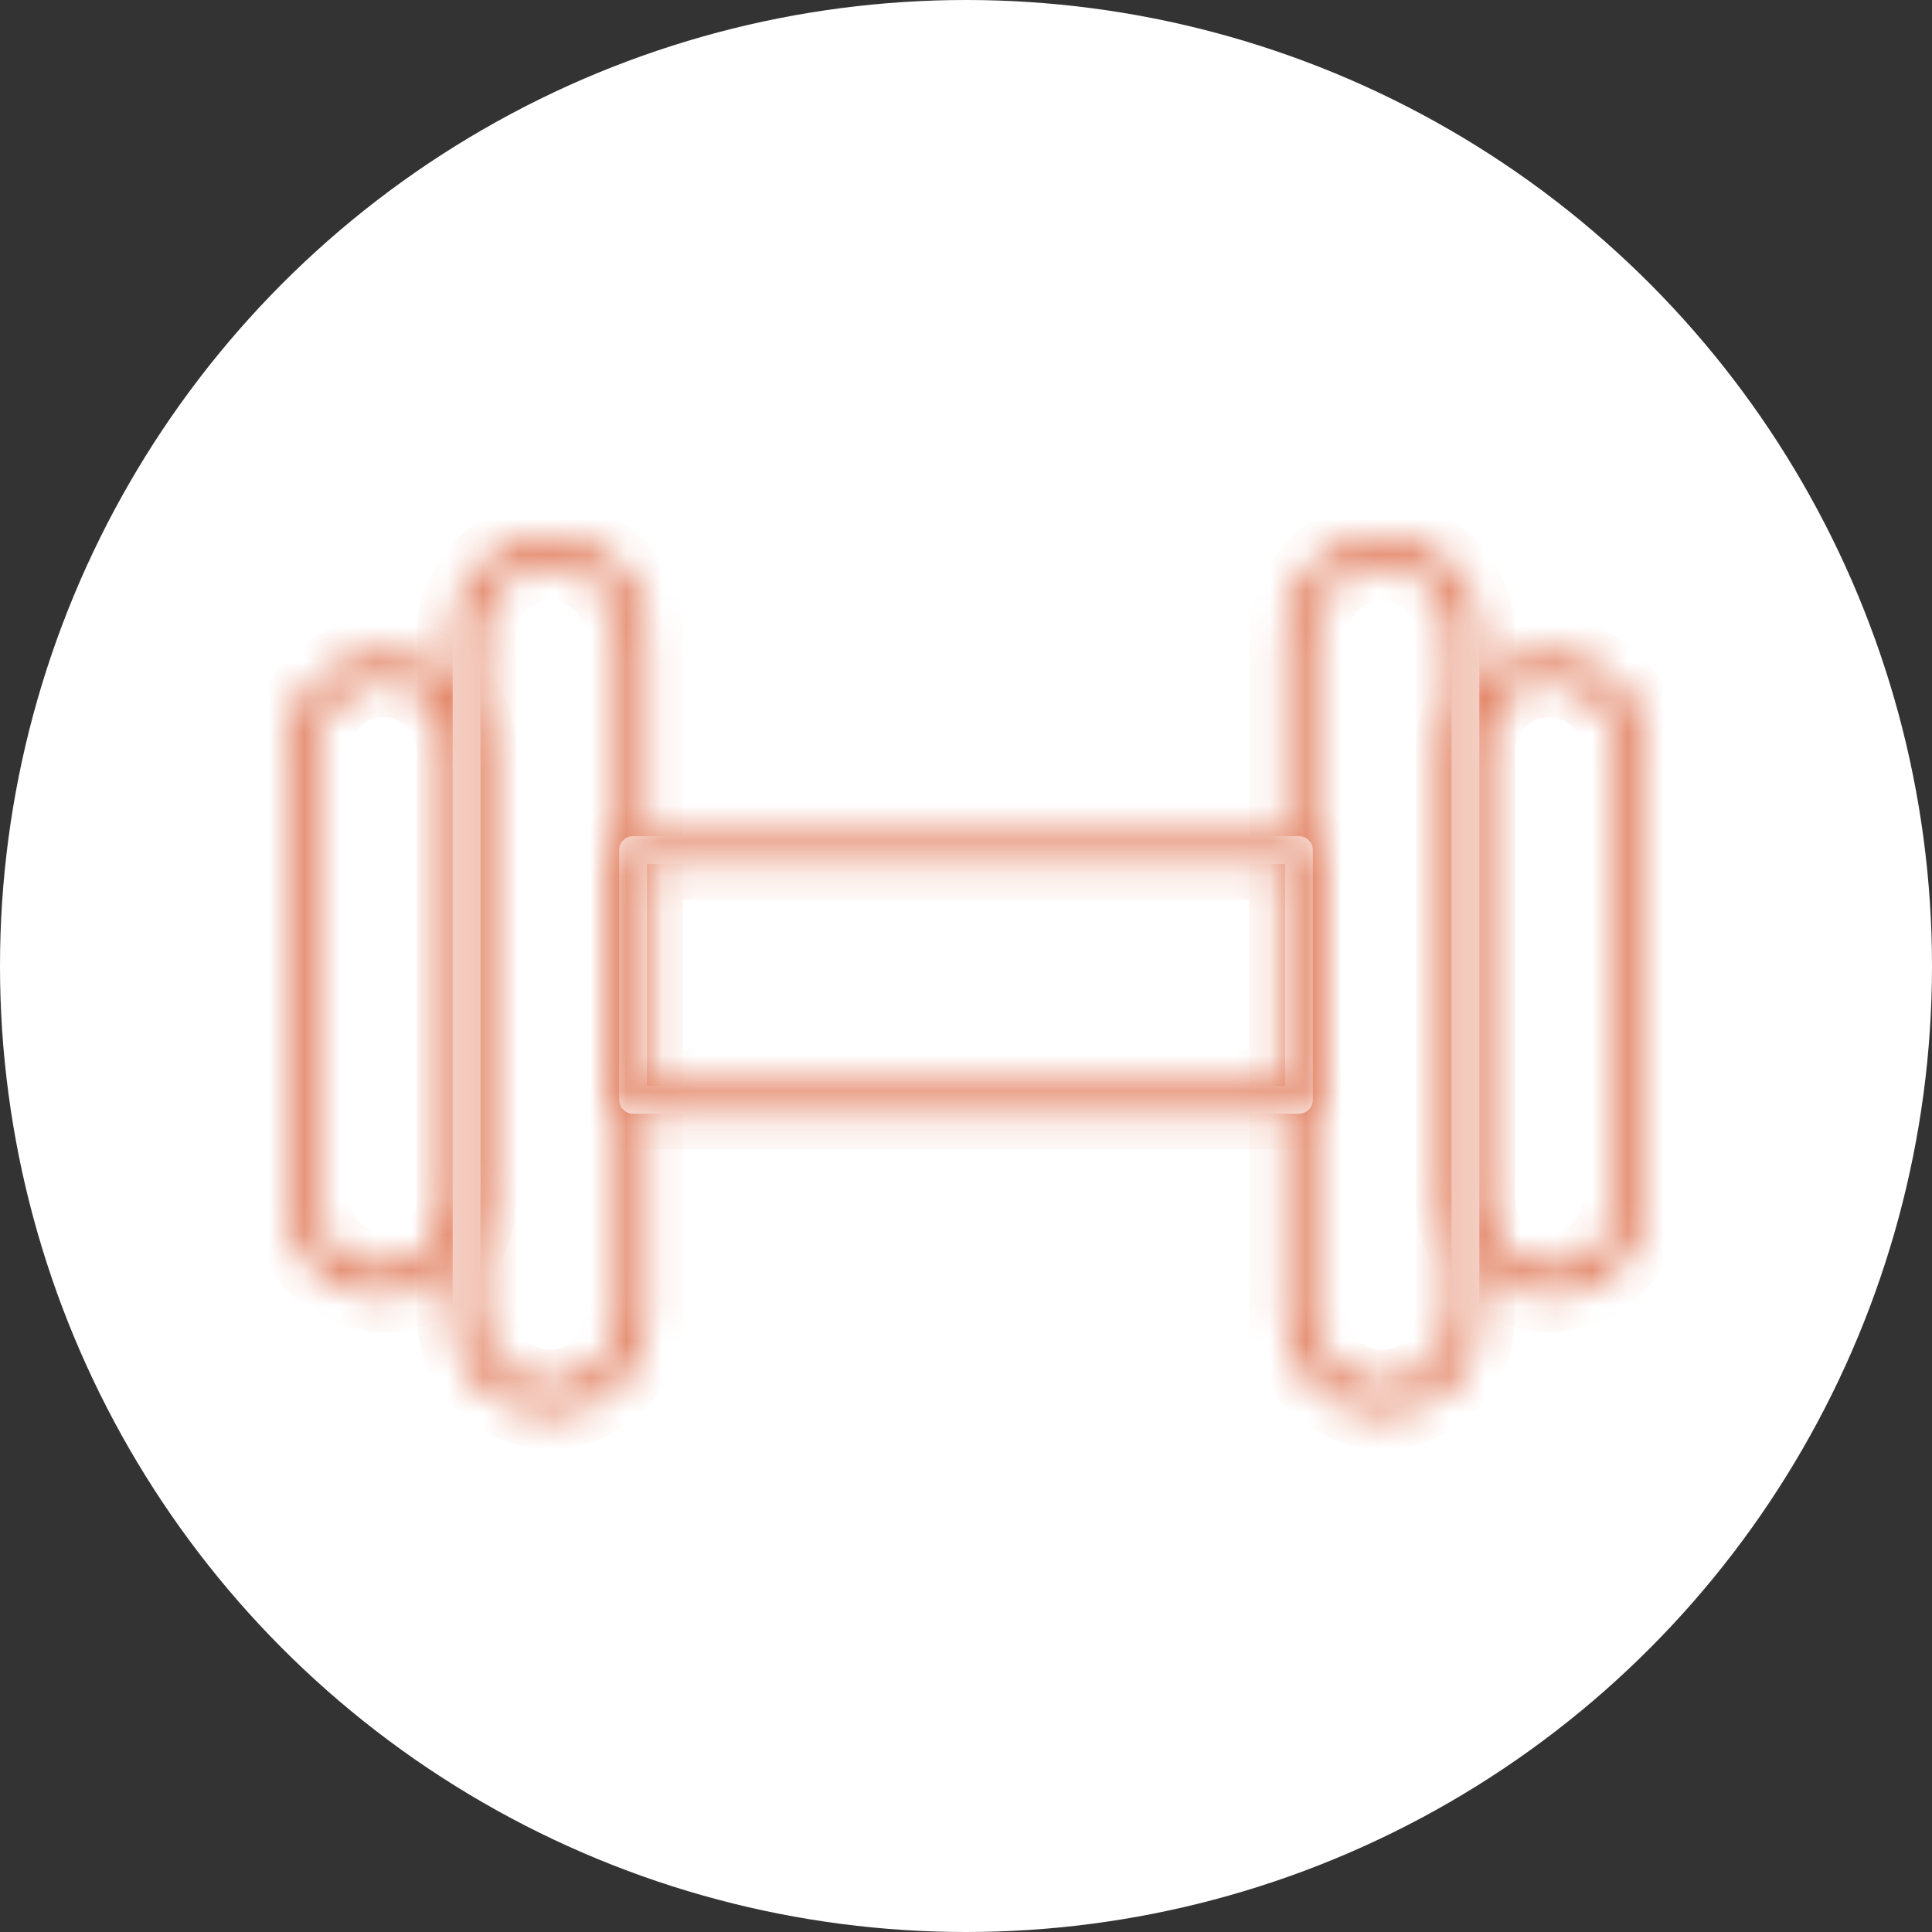
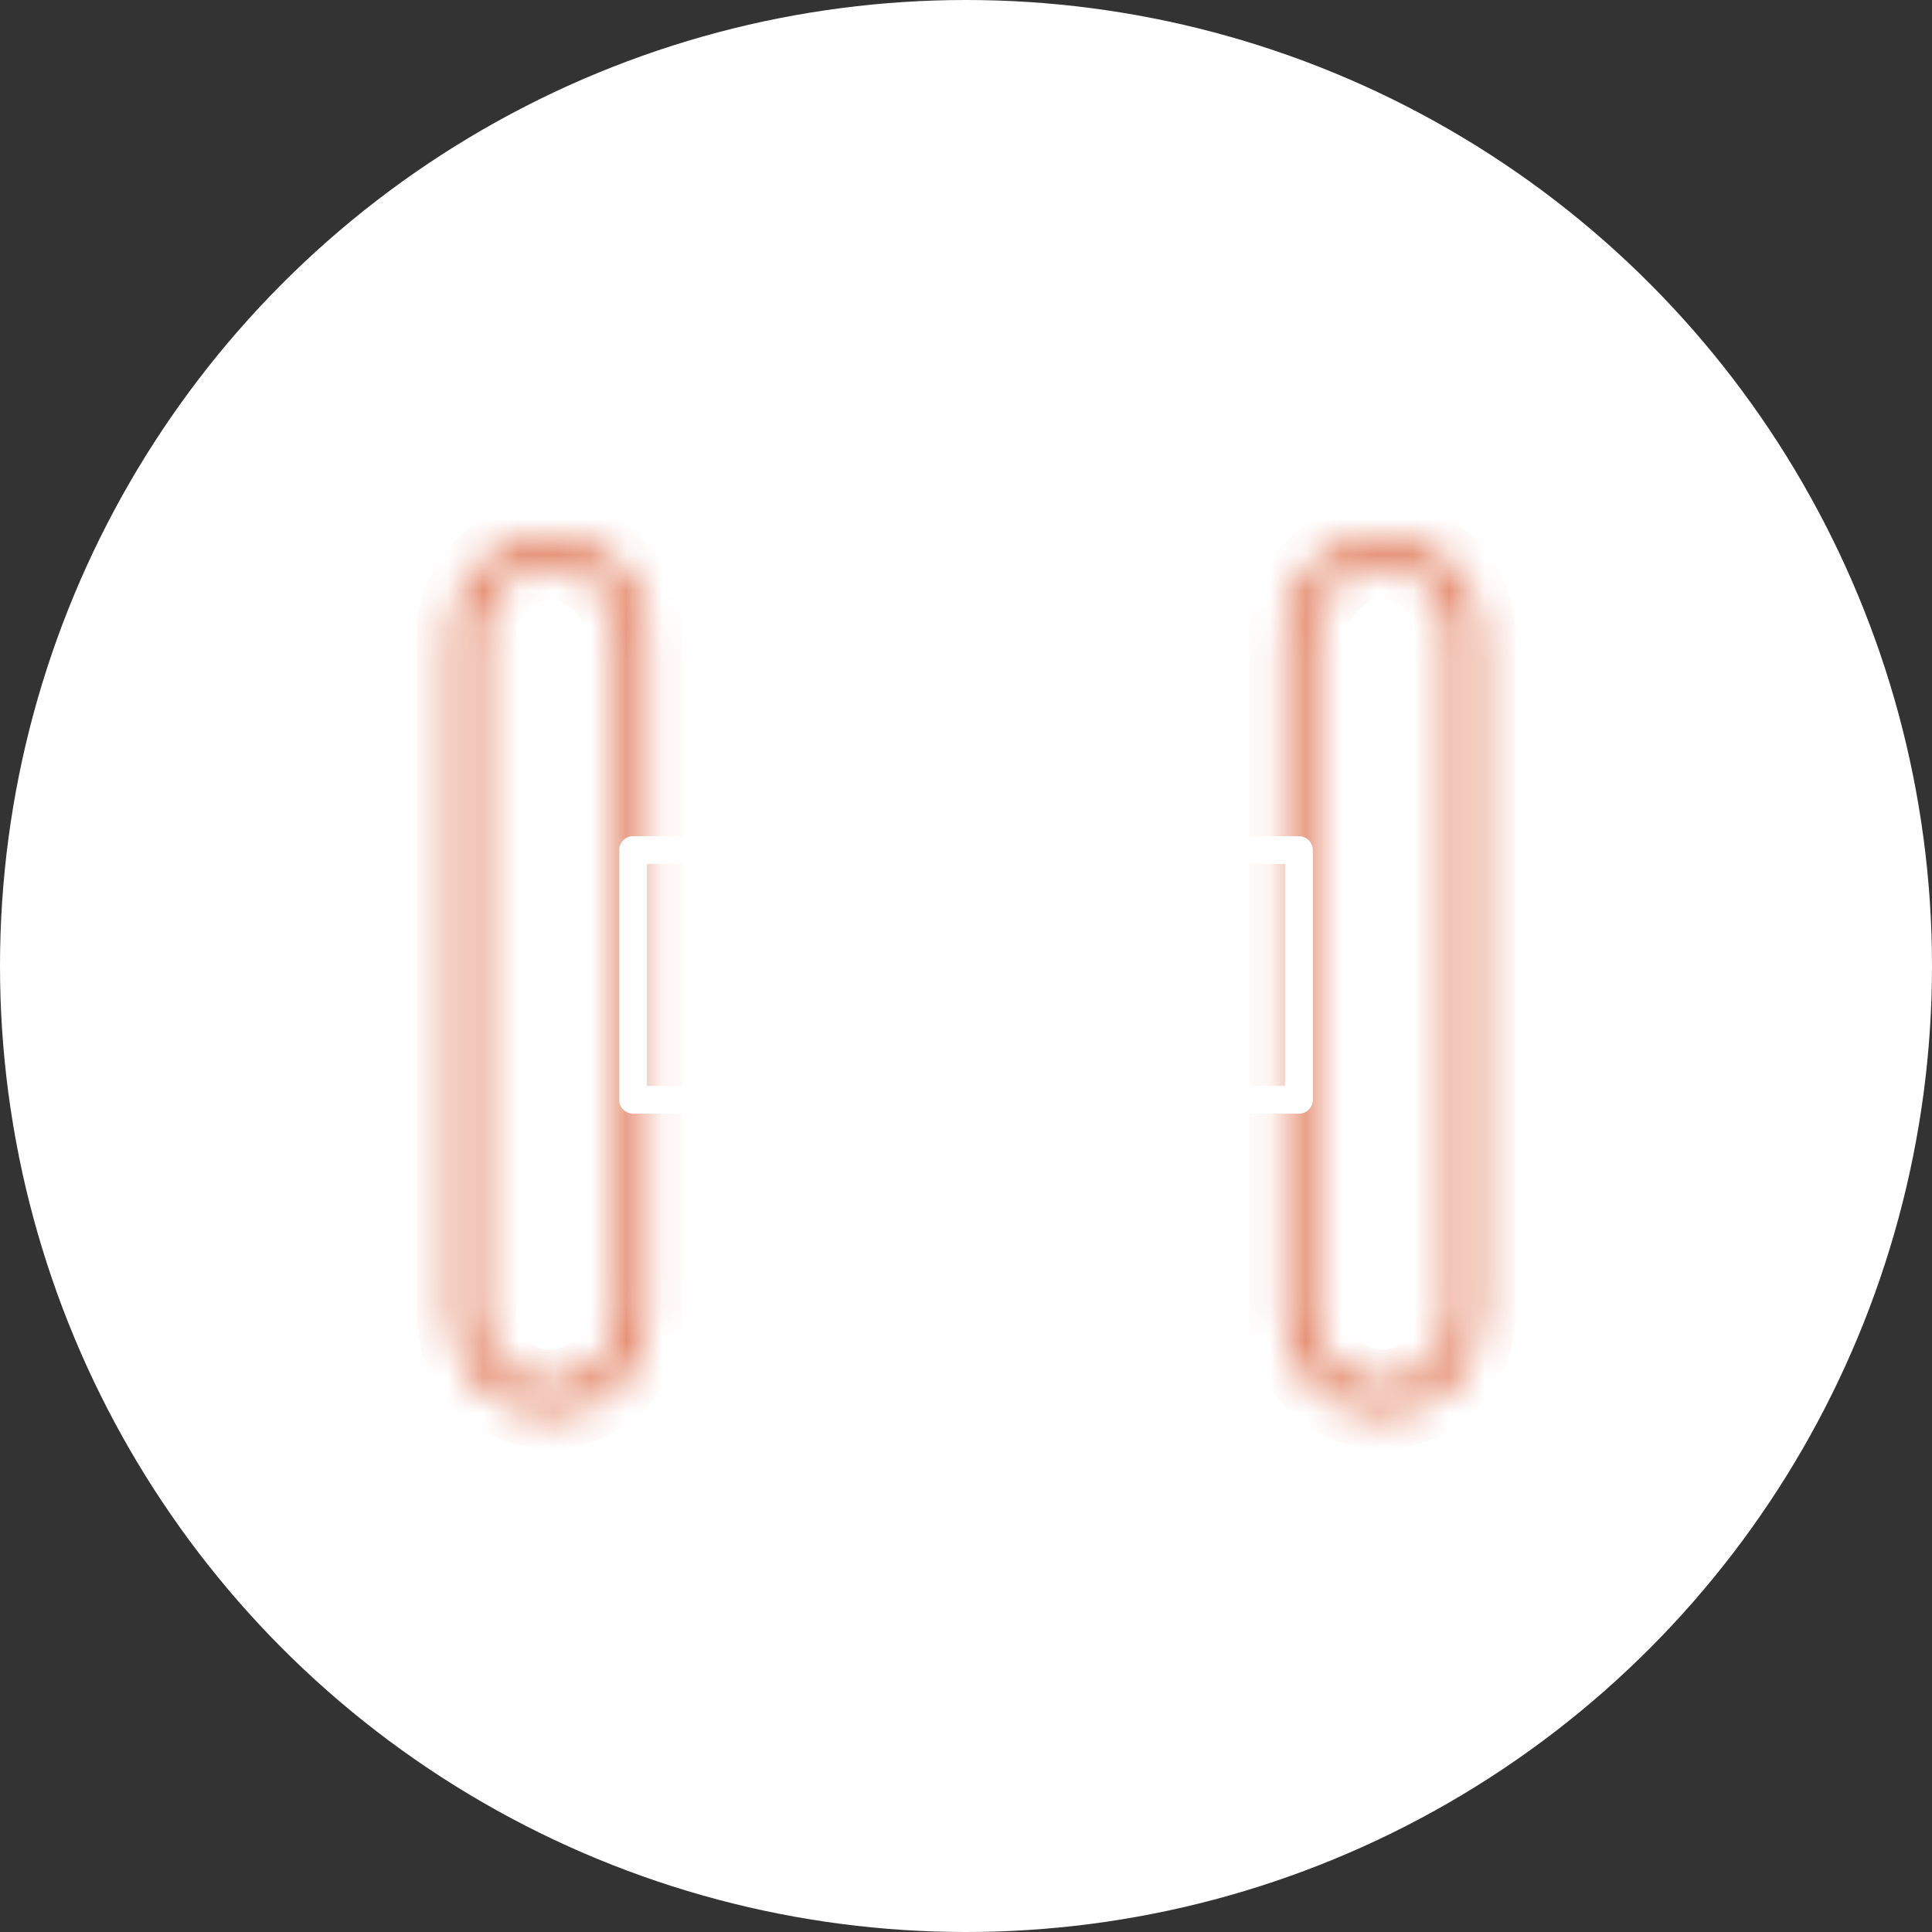
<svg xmlns="http://www.w3.org/2000/svg" width="54" height="54" viewBox="0 0 54 54" fill="none">
  <rect x="0" y="0" width="54" height="54" fill="#333333" stroke="none" />
  <circle cx="27" cy="27" r="27" fill="white" />
  <mask id="path-2-inside-1" fill="white">
-     <path d="M43.286 36.23C41.789 36.23 40.571 35.012 40.571 33.515V20.985C40.571 19.488 41.789 18.27 43.286 18.27C44.782 18.27 46 19.488 46 20.985V33.515C46 35.012 44.782 36.23 43.286 36.23ZM43.286 19.046C42.216 19.046 41.347 19.916 41.347 20.985V33.515C41.347 34.584 42.216 35.454 43.286 35.454C44.355 35.454 45.224 34.584 45.224 33.515V20.985C45.224 19.916 44.355 19.046 43.286 19.046Z" />
-   </mask>
-   <path d="M43.286 36.23C41.789 36.23 40.571 35.012 40.571 33.515V20.985C40.571 19.488 41.789 18.27 43.286 18.27C44.782 18.27 46 19.488 46 20.985V33.515C46 35.012 44.782 36.23 43.286 36.23ZM43.286 19.046C42.216 19.046 41.347 19.916 41.347 20.985V33.515C41.347 34.584 42.216 35.454 43.286 35.454C44.355 35.454 45.224 34.584 45.224 33.515V20.985C45.224 19.916 44.355 19.046 43.286 19.046Z" fill="white" />
+     </mask>
  <path d="M43.286 35.23C42.341 35.23 41.571 34.459 41.571 33.515H39.571C39.571 35.564 41.237 37.23 43.286 37.23V35.23ZM41.571 33.515V20.985H39.571V33.515H41.571ZM41.571 20.985C41.571 20.041 42.341 19.27 43.286 19.27V17.27C41.237 17.27 39.571 18.936 39.571 20.985H41.571ZM43.286 19.27C44.23 19.27 45 20.041 45 20.985H47C47 18.936 45.334 17.27 43.286 17.27V19.27ZM45 20.985V33.515H47V20.985H45ZM45 33.515C45 34.459 44.23 35.23 43.286 35.23V37.23C45.334 37.23 47 35.564 47 33.515H45ZM43.286 18.046C41.664 18.046 40.347 19.364 40.347 20.985H42.347C42.347 20.468 42.769 20.046 43.286 20.046V18.046ZM40.347 20.985V33.515H42.347V20.985H40.347ZM40.347 33.515C40.347 35.136 41.664 36.454 43.286 36.454V34.454C42.769 34.454 42.347 34.032 42.347 33.515H40.347ZM43.286 36.454C44.907 36.454 46.224 35.136 46.224 33.515H44.224C44.224 34.032 43.803 34.454 43.286 34.454V36.454ZM46.224 33.515V20.985H44.224V33.515H46.224ZM46.224 20.985C46.224 19.364 44.907 18.046 43.286 18.046V20.046C43.803 20.046 44.224 20.468 44.224 20.985H46.224Z" fill="#E07755" mask="url(#path-2-inside-1)" />
  <mask id="path-4-inside-2" fill="white">
    <path d="M10.714 36.23C9.218 36.23 8 35.012 8 33.515V20.985C8 19.488 9.218 18.27 10.714 18.27C12.211 18.27 13.429 19.488 13.429 20.985V33.515C13.429 35.012 12.211 36.23 10.714 36.23ZM10.714 19.046C9.645 19.046 8.776 19.916 8.776 20.985V33.515C8.776 34.584 9.645 35.454 10.714 35.454C11.784 35.454 12.653 34.584 12.653 33.515V20.985C12.653 19.916 11.784 19.046 10.714 19.046Z" />
  </mask>
  <path d="M10.714 36.23C9.218 36.23 8 35.012 8 33.515V20.985C8 19.488 9.218 18.27 10.714 18.27C12.211 18.27 13.429 19.488 13.429 20.985V33.515C13.429 35.012 12.211 36.23 10.714 36.23ZM10.714 19.046C9.645 19.046 8.776 19.916 8.776 20.985V33.515C8.776 34.584 9.645 35.454 10.714 35.454C11.784 35.454 12.653 34.584 12.653 33.515V20.985C12.653 19.916 11.784 19.046 10.714 19.046Z" fill="white" />
-   <path d="M10.714 35.23C9.77 35.23 9 34.459 9 33.515H7C7 35.564 8.666 37.23 10.714 37.23V35.23ZM9 33.515V20.985H7V33.515H9ZM9 20.985C9 20.041 9.77 19.27 10.714 19.27V17.27C8.666 17.27 7 18.936 7 20.985H9ZM10.714 19.27C11.659 19.27 12.429 20.041 12.429 20.985H14.429C14.429 18.936 12.763 17.27 10.714 17.27V19.27ZM12.429 20.985V33.515H14.429V20.985H12.429ZM12.429 33.515C12.429 34.459 11.659 35.23 10.714 35.23V37.23C12.763 37.23 14.429 35.564 14.429 33.515H12.429ZM10.714 18.046C9.093 18.046 7.776 19.364 7.776 20.985H9.776C9.776 20.468 10.197 20.046 10.714 20.046V18.046ZM7.776 20.985V33.515H9.776V20.985H7.776ZM7.776 33.515C7.776 35.136 9.093 36.454 10.714 36.454V34.454C10.197 34.454 9.776 34.032 9.776 33.515H7.776ZM10.714 36.454C12.336 36.454 13.653 35.136 13.653 33.515H11.653C11.653 34.032 11.231 34.454 10.714 34.454V36.454ZM13.653 33.515V20.985H11.653V33.515H13.653ZM13.653 20.985C13.653 19.364 12.336 18.046 10.714 18.046V20.046C11.231 20.046 11.653 20.468 11.653 20.985H13.653Z" fill="#E07755" mask="url(#path-4-inside-2)" />
  <mask id="path-6-inside-3" fill="white">
    <path d="M15.367 39.5C13.871 39.5 12.653 38.282 12.653 36.786V17.714C12.653 16.218 13.871 15 15.367 15C16.864 15 18.082 16.218 18.082 17.714V36.786C18.082 38.282 16.864 39.5 15.367 39.5ZM15.367 15.775C14.298 15.775 13.429 16.645 13.429 17.714V36.786C13.429 37.855 14.298 38.725 15.367 38.725C16.437 38.725 17.306 37.855 17.306 36.786V17.714C17.306 16.645 16.437 15.775 15.367 15.775Z" />
  </mask>
  <path d="M15.367 39.5C13.871 39.5 12.653 38.282 12.653 36.786V17.714C12.653 16.218 13.871 15 15.367 15C16.864 15 18.082 16.218 18.082 17.714V36.786C18.082 38.282 16.864 39.5 15.367 39.5ZM15.367 15.775C14.298 15.775 13.429 16.645 13.429 17.714V36.786C13.429 37.855 14.298 38.725 15.367 38.725C16.437 38.725 17.306 37.855 17.306 36.786V17.714C17.306 16.645 16.437 15.775 15.367 15.775Z" fill="white" />
  <path d="M15.367 38.5C14.423 38.5 13.653 37.73 13.653 36.786H11.653C11.653 38.835 13.319 40.5 15.367 40.5V38.5ZM13.653 36.786V17.714H11.653V36.786H13.653ZM13.653 17.714C13.653 16.77 14.423 16 15.367 16V14C13.319 14 11.653 15.665 11.653 17.714H13.653ZM15.367 16C16.312 16 17.082 16.77 17.082 17.714H19.082C19.082 15.665 17.416 14 15.367 14V16ZM17.082 17.714V36.786H19.082V17.714H17.082ZM17.082 36.786C17.082 37.73 16.312 38.5 15.367 38.5V40.5C17.416 40.5 19.082 38.835 19.082 36.786H17.082ZM15.367 14.775C13.746 14.775 12.429 16.093 12.429 17.714H14.429C14.429 17.198 14.85 16.776 15.367 16.776V14.775ZM12.429 17.714V36.786H14.429V17.714H12.429ZM12.429 36.786C12.429 38.407 13.746 39.725 15.367 39.725V37.725C14.85 37.725 14.429 37.303 14.429 36.786H12.429ZM15.367 39.725C16.989 39.725 18.306 38.407 18.306 36.786H16.306C16.306 37.303 15.884 37.725 15.367 37.725V39.725ZM18.306 36.786V17.714H16.306V36.786H18.306ZM18.306 17.714C18.306 16.093 16.989 14.775 15.367 14.775V16.776C15.884 16.776 16.306 17.198 16.306 17.714H18.306Z" fill="#E07755" mask="url(#path-6-inside-3)" />
  <mask id="path-8-inside-4" fill="white">
    <path d="M38.633 39.5C37.136 39.5 35.918 38.282 35.918 36.786V17.714C35.918 16.218 37.136 15 38.633 15C40.129 15 41.347 16.218 41.347 17.714V36.786C41.347 38.282 40.129 39.5 38.633 39.5ZM38.633 15.775C37.563 15.775 36.694 16.645 36.694 17.714V36.786C36.694 37.855 37.563 38.725 38.633 38.725C39.702 38.725 40.571 37.855 40.571 36.786V17.714C40.571 16.645 39.702 15.775 38.633 15.775Z" />
  </mask>
-   <path d="M38.633 39.5C37.136 39.5 35.918 38.282 35.918 36.786V17.714C35.918 16.218 37.136 15 38.633 15C40.129 15 41.347 16.218 41.347 17.714V36.786C41.347 38.282 40.129 39.5 38.633 39.5ZM38.633 15.775C37.563 15.775 36.694 16.645 36.694 17.714V36.786C36.694 37.855 37.563 38.725 38.633 38.725C39.702 38.725 40.571 37.855 40.571 36.786V17.714C40.571 16.645 39.702 15.775 38.633 15.775Z" fill="white" />
  <path d="M38.633 38.5C37.688 38.5 36.918 37.73 36.918 36.786H34.918C34.918 38.835 36.584 40.5 38.633 40.5V38.5ZM36.918 36.786V17.714H34.918V36.786H36.918ZM36.918 17.714C36.918 16.77 37.688 16 38.633 16V14C36.584 14 34.918 15.665 34.918 17.714H36.918ZM38.633 16C39.577 16 40.347 16.77 40.347 17.714H42.347C42.347 15.665 40.681 14 38.633 14V16ZM40.347 17.714V36.786H42.347V17.714H40.347ZM40.347 36.786C40.347 37.73 39.577 38.5 38.633 38.5V40.5C40.681 40.5 42.347 38.835 42.347 36.786H40.347ZM38.633 14.775C37.011 14.775 35.694 16.093 35.694 17.714H37.694C37.694 17.198 38.116 16.776 38.633 16.776V14.775ZM35.694 17.714V36.786H37.694V17.714H35.694ZM35.694 36.786C35.694 38.407 37.011 39.725 38.633 39.725V37.725C38.116 37.725 37.694 37.303 37.694 36.786H35.694ZM38.633 39.725C40.254 39.725 41.571 38.407 41.571 36.786H39.571C39.571 37.303 39.15 37.725 38.633 37.725V39.725ZM41.571 36.786V17.714H39.571V36.786H41.571ZM41.571 17.714C41.571 16.093 40.254 14.775 38.633 14.775V16.776C39.15 16.776 39.571 17.198 39.571 17.714H41.571Z" fill="#E07755" mask="url(#path-8-inside-4)" />
  <mask id="path-10-inside-5" fill="white">
-     <path d="M36.306 31.127H17.694C17.48 31.127 17.306 30.954 17.306 30.74V23.76C17.306 23.546 17.48 23.372 17.694 23.372H36.306C36.52 23.372 36.694 23.546 36.694 23.76V30.74C36.694 30.954 36.52 31.127 36.306 31.127ZM18.082 30.352H35.918V24.148H18.082V30.352Z" />
-   </mask>
+     </mask>
  <path d="M36.306 31.127H17.694C17.48 31.127 17.306 30.954 17.306 30.74V23.76C17.306 23.546 17.48 23.372 17.694 23.372H36.306C36.52 23.372 36.694 23.546 36.694 23.76V30.74C36.694 30.954 36.52 31.127 36.306 31.127ZM18.082 30.352H35.918V24.148H18.082V30.352Z" fill="white" />
  <path d="M18.082 30.352H17.082V31.352H18.082V30.352ZM35.918 30.352V31.352H36.918V30.352H35.918ZM35.918 24.148H36.918V23.148H35.918V24.148ZM18.082 24.148V23.148H17.082V24.148H18.082ZM36.306 30.127H17.694V32.127H36.306V30.127ZM17.694 30.127C18.032 30.127 18.306 30.402 18.306 30.74H16.306C16.306 31.506 16.927 32.127 17.694 32.127V30.127ZM18.306 30.74V23.76H16.306V30.74H18.306ZM18.306 23.76C18.306 24.098 18.032 24.372 17.694 24.372V22.372C16.927 22.372 16.306 22.994 16.306 23.76H18.306ZM17.694 24.372H36.306V22.372H17.694V24.372ZM36.306 24.372C35.968 24.372 35.694 24.098 35.694 23.76H37.694C37.694 22.994 37.073 22.372 36.306 22.372V24.372ZM35.694 23.76V30.74H37.694V23.76H35.694ZM35.694 30.74C35.694 30.402 35.968 30.127 36.306 30.127V32.127C37.073 32.127 37.694 31.506 37.694 30.74H35.694ZM18.082 31.352H35.918V29.352H18.082V31.352ZM36.918 30.352V24.148H34.918V30.352H36.918ZM35.918 23.148H18.082V25.148H35.918V23.148ZM17.082 24.148V30.352H19.082V24.148H17.082Z" fill="#E07755" mask="url(#path-10-inside-5)" />
</svg>